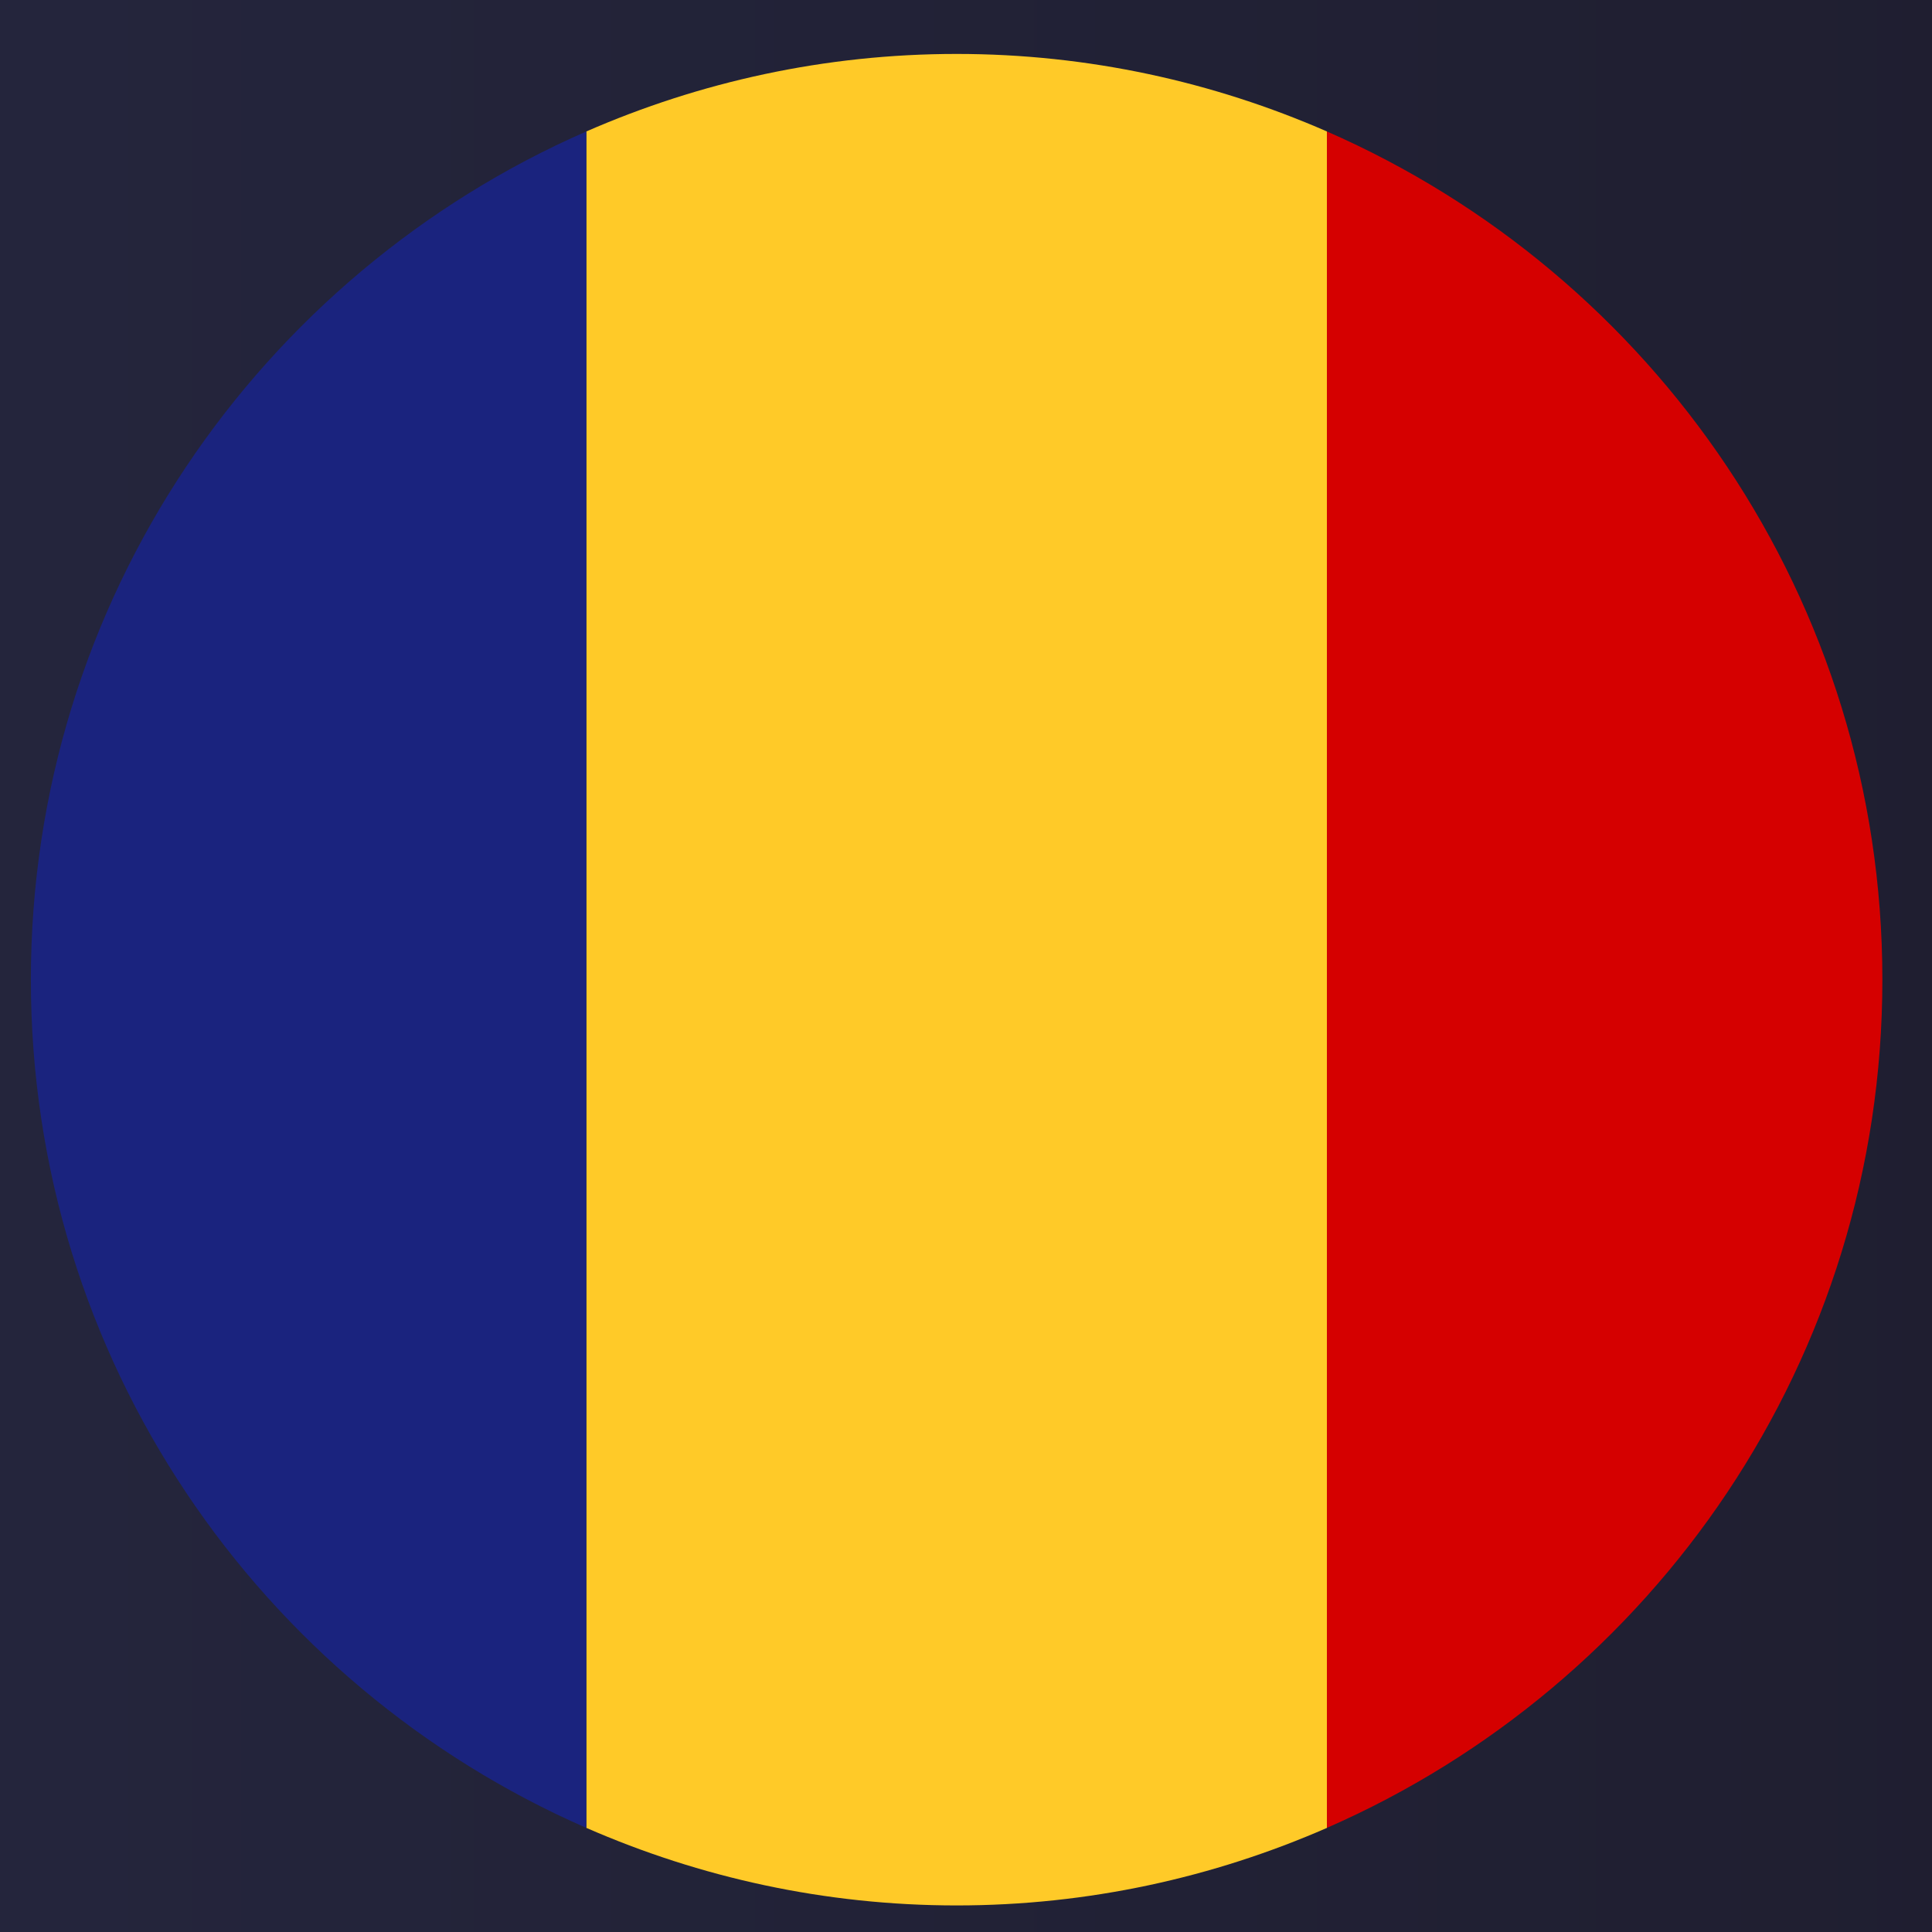
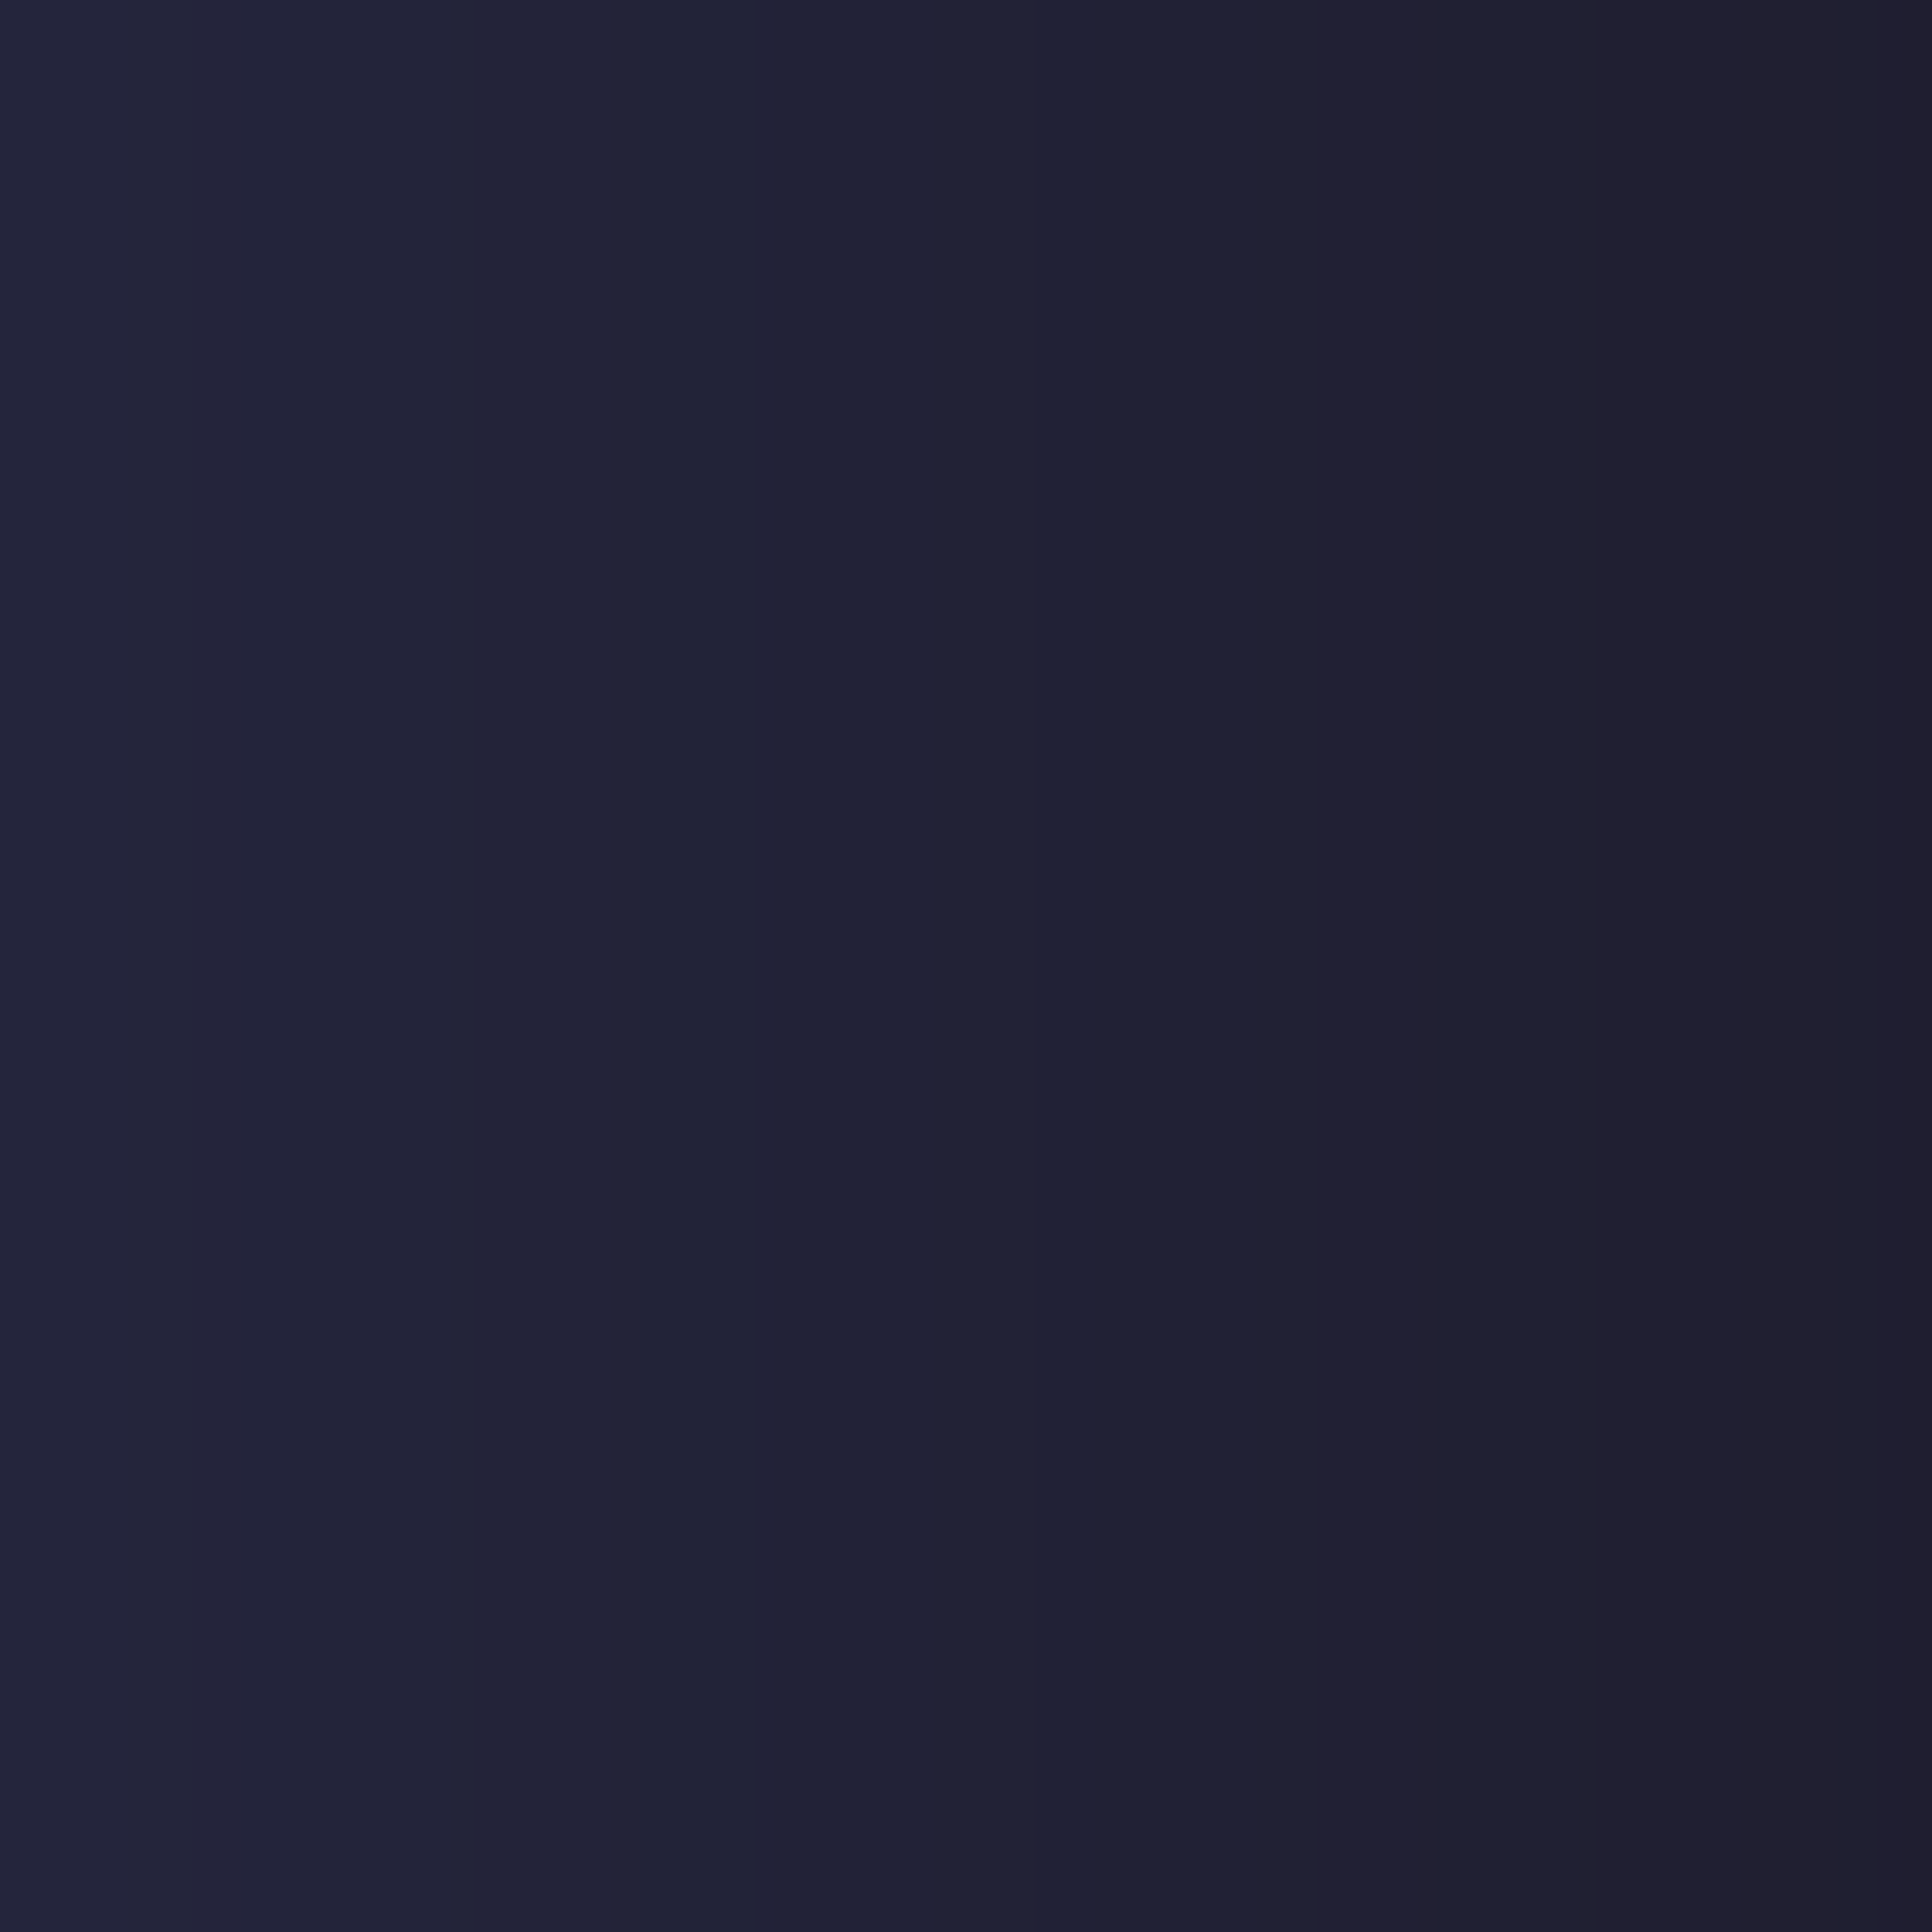
<svg xmlns="http://www.w3.org/2000/svg" width="1080" zoomAndPan="magnify" viewBox="0 0 810 810" height="1080" preserveAspectRatio="xMidYMid meet" version="1.0">
  <defs>
    <linearGradient x1="0" gradientTransform="matrix(0.75, 0, 0, 0.75, 0, 0)" y1="540" x2="1080" gradientUnits="userSpaceOnUse" y2="540" id="abf7a85a32">
      <stop stop-opacity="1" stop-color="rgb(14.099%, 14.499%, 23.499%)" offset="0" />
      <stop stop-opacity="1" stop-color="rgb(14.04%, 14.415%, 23.352%)" offset="0.062" />
      <stop stop-opacity="1" stop-color="rgb(13.921%, 14.246%, 23.058%)" offset="0.125" />
      <stop stop-opacity="1" stop-color="rgb(13.802%, 14.076%, 22.765%)" offset="0.188" />
      <stop stop-opacity="1" stop-color="rgb(13.684%, 13.908%, 22.47%)" offset="0.25" />
      <stop stop-opacity="1" stop-color="rgb(13.565%, 13.739%, 22.177%)" offset="0.312" />
      <stop stop-opacity="1" stop-color="rgb(13.446%, 13.571%, 21.883%)" offset="0.375" />
      <stop stop-opacity="1" stop-color="rgb(13.327%, 13.402%, 21.59%)" offset="0.438" />
      <stop stop-opacity="1" stop-color="rgb(13.208%, 13.232%, 21.295%)" offset="0.5" />
      <stop stop-opacity="1" stop-color="rgb(13.089%, 13.065%, 21.002%)" offset="0.562" />
      <stop stop-opacity="1" stop-color="rgb(12.971%, 12.895%, 20.708%)" offset="0.625" />
      <stop stop-opacity="1" stop-color="rgb(12.852%, 12.727%, 20.415%)" offset="0.688" />
      <stop stop-opacity="1" stop-color="rgb(12.733%, 12.558%, 20.12%)" offset="0.75" />
      <stop stop-opacity="1" stop-color="rgb(12.614%, 12.39%, 19.827%)" offset="0.812" />
      <stop stop-opacity="1" stop-color="rgb(12.495%, 12.221%, 19.533%)" offset="0.875" />
      <stop stop-opacity="1" stop-color="rgb(12.378%, 12.051%, 19.24%)" offset="0.938" />
      <stop stop-opacity="1" stop-color="rgb(12.259%, 11.884%, 18.945%)" offset="1" />
    </linearGradient>
    <clipPath id="facca2c887">
-       <path d="M 245 22.613 L 557 22.613 L 557 798.863 L 245 798.863 Z M 245 22.613 " clip-rule="nonzero" />
-     </clipPath>
+       </clipPath>
    <clipPath id="debd2c5781">
-       <path d="M 556 55 L 789.195 55 L 789.195 767 L 556 767 Z M 556 55 " clip-rule="nonzero" />
-     </clipPath>
+       </clipPath>
    <clipPath id="2c40312069">
-       <path d="M 12.945 55 L 246 55 L 246 767 L 12.945 767 Z M 12.945 55 " clip-rule="nonzero" />
-     </clipPath>
+       </clipPath>
  </defs>
-   <rect x="-81" width="972" fill="#ffffff" y="-81" height="972" fill-opacity="1" />
  <rect x="-81" fill="url(#abf7a85a32)" width="972" y="-81" height="972" />
  <g clip-path="url(#facca2c887)">
    <path fill="#ffca28" d="M 556.32 55.117 C 508.758 34.336 456.301 22.613 401.07 22.613 C 345.84 22.613 293.387 34.336 245.82 55.117 L 245.82 766.34 C 293.387 787.141 345.84 798.863 401.07 798.863 C 456.301 798.863 508.758 787.141 556.32 766.359 Z M 556.32 55.117 " fill-opacity="1" fill-rule="nonzero" />
  </g>
  <g clip-path="url(#debd2c5781)">
    <path fill="#d50000" d="M 789.195 410.738 C 789.195 251.625 693.348 115.047 556.32 55.117 L 556.32 766.34 C 693.348 706.43 789.195 569.852 789.195 410.738 Z M 789.195 410.738 " fill-opacity="1" fill-rule="nonzero" />
  </g>
  <g clip-path="url(#2c40312069)">
-     <path fill="#1a237e" d="M 12.945 410.738 C 12.945 569.852 108.793 706.43 245.82 766.359 L 245.82 55.117 C 108.793 115.047 12.945 251.625 12.945 410.738 Z M 12.945 410.738 " fill-opacity="1" fill-rule="nonzero" />
-   </g>
+     </g>
</svg>